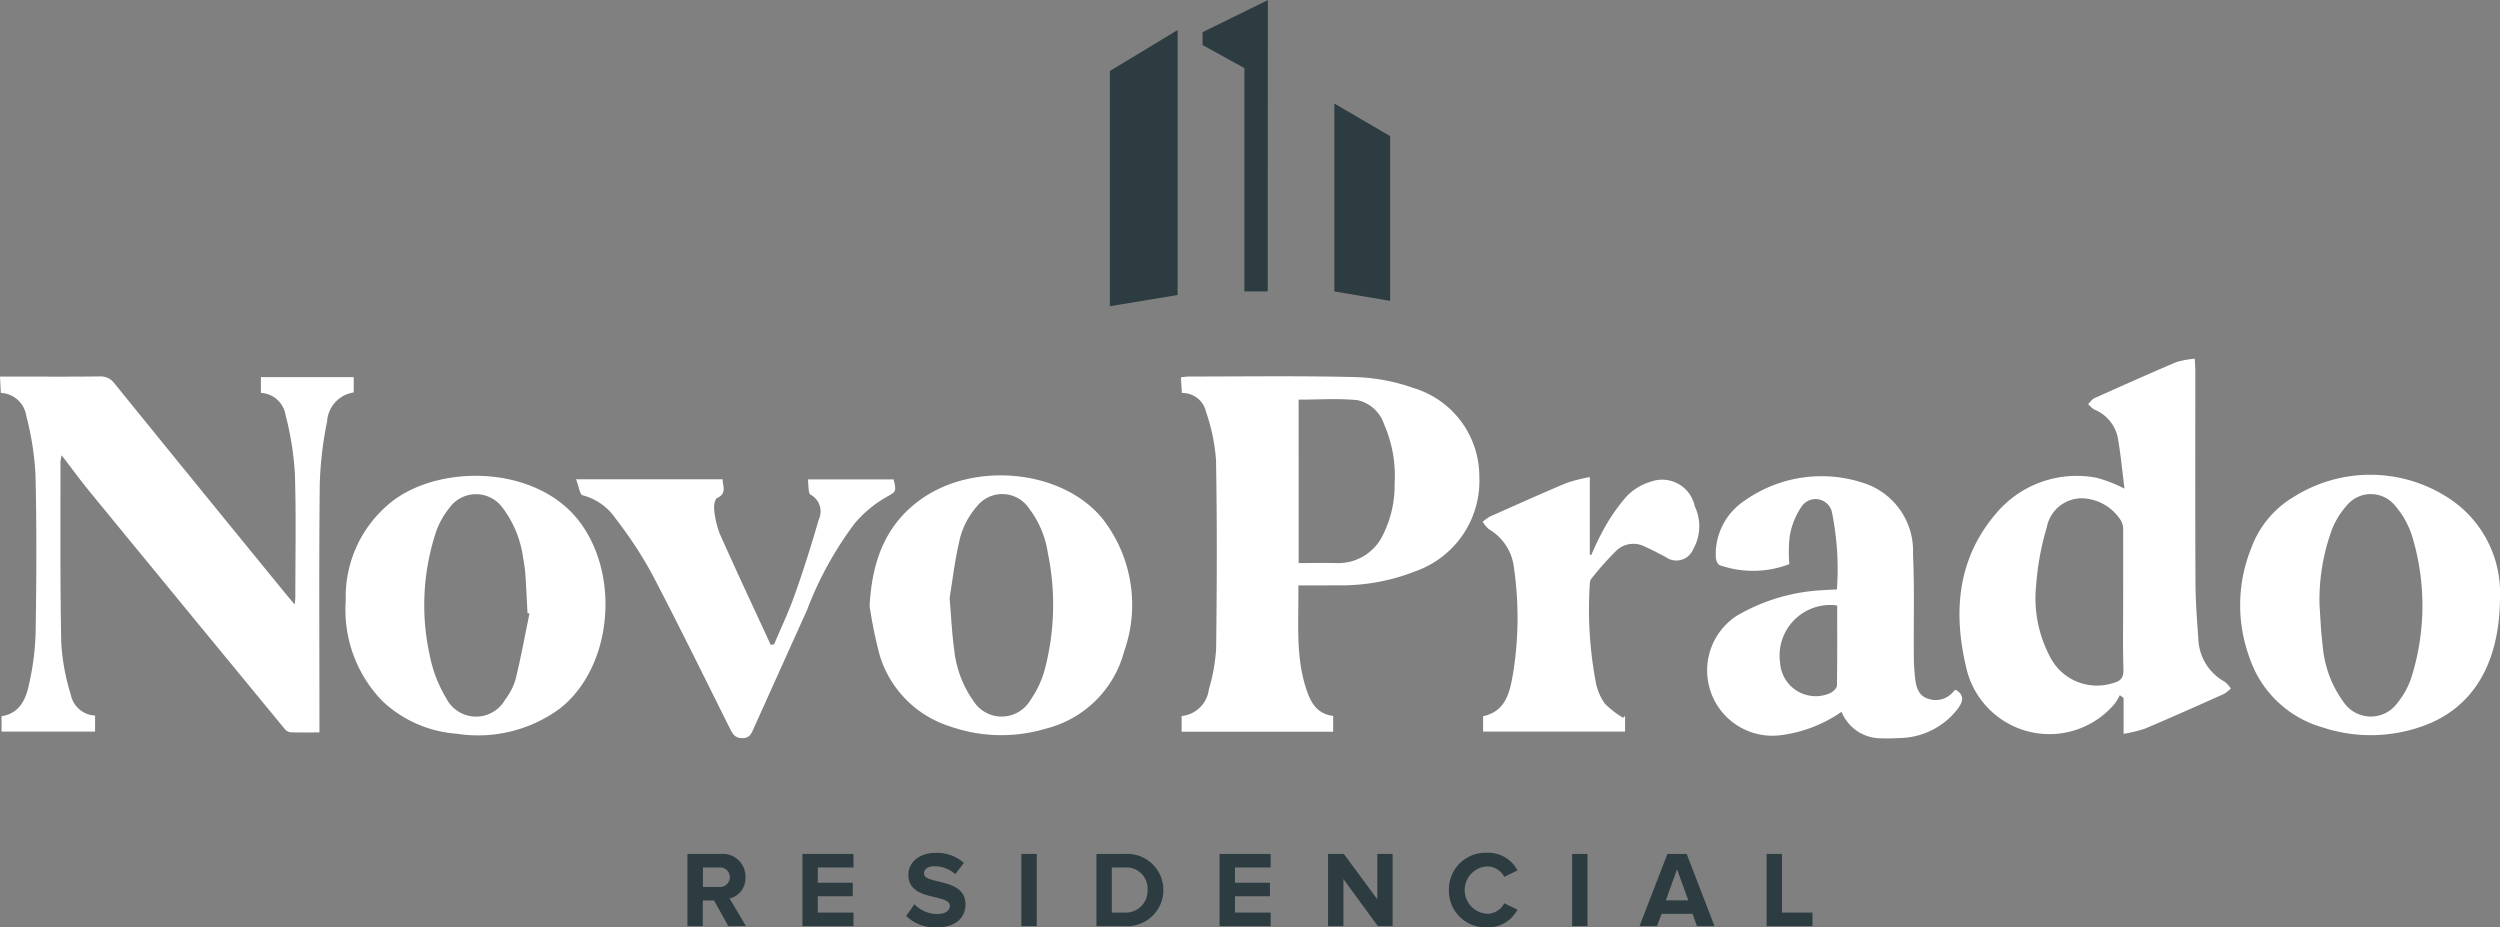
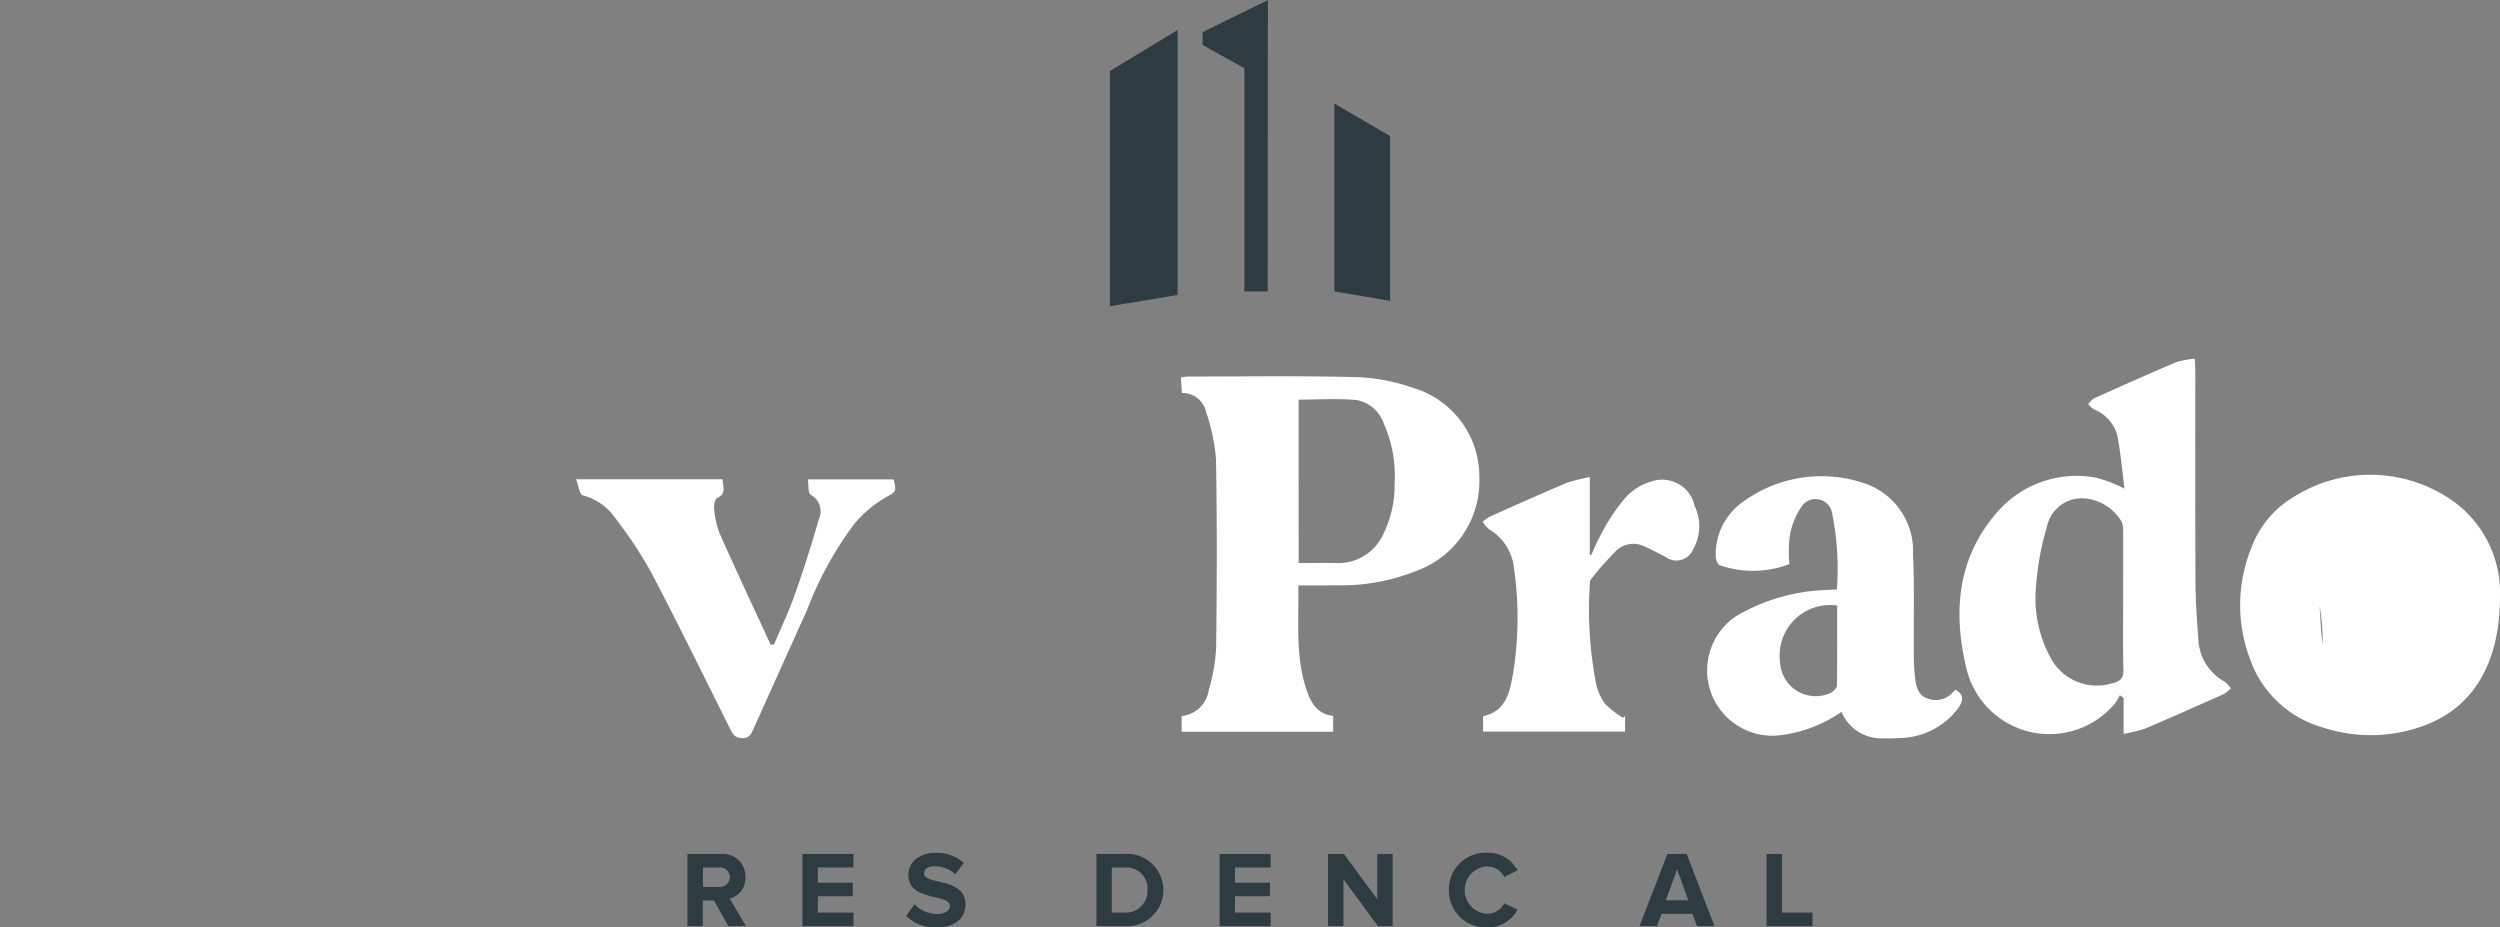
<svg xmlns="http://www.w3.org/2000/svg" width="140.234" height="52.021" viewBox="0 0 140.234 52.021">
  <rect x="0" y="0" width="140.234" height="52.021" fill="#808080" stroke="none" />
  <g id="Grupo_41" data-name="Grupo 41" transform="translate(-7931.889 -616.079)">
    <g id="Grupo_38" data-name="Grupo 38">
      <path id="Caminho_139" data-name="Caminho 139" d="M7994.146,633.255V620.062l3.8-2.3v14.864Z" fill="#2d3c41" />
      <path id="Caminho_140" data-name="Caminho 140" d="M7999.346,618.605v-.722l3.663-1.8L8003,632.426h-1.31V619.9Z" fill="#2d3c41" />
      <path id="Caminho_141" data-name="Caminho 141" d="M8006.738,621.887l3.128,1.825v9.243l-3.128-.528Z" fill="#2d3c41" />
    </g>
    <g id="Grupo_39" data-name="Grupo 39">
      <path id="Caminho_142" data-name="Caminho 142" d="M8004.717,648.916c.034,2-.176,3.94.448,5.821.243.732.587,1.391,1.506,1.5v.886h-8.5v-.879a1.711,1.711,0,0,0,1.529-1.5,10.047,10.047,0,0,0,.407-2.3c.043-3.521.056-7.043-.007-10.564a10.546,10.546,0,0,0-.558-2.692,1.356,1.356,0,0,0-1.356-1.065l-.056-.873a3.319,3.319,0,0,1,.4-.05c3.148,0,6.3-.047,9.443.033a10.633,10.633,0,0,1,3.168.6,5.184,5.184,0,0,1,3.729,4.987,5.369,5.369,0,0,1-3.511,5.275,11.418,11.418,0,0,1-4.53.816C8006.158,648.919,8005.483,648.916,8004.717,648.916Zm.019-1.253c.73,0,1.4-.014,2.074,0a2.78,2.78,0,0,0,2.69-1.657,6.128,6.128,0,0,0,.617-2.78,7.213,7.213,0,0,0-.6-3.373,2.025,2.025,0,0,0-1.492-1.329c-1.081-.107-2.181-.028-3.292-.028Z" fill="#fff" />
      <path id="Caminho_143" data-name="Caminho 143" d="M8051.059,643.489c-.13-1.018-.214-1.982-.389-2.93a2.193,2.193,0,0,0-1.318-1.515,1.671,1.671,0,0,1-.331-.3c.118-.113.216-.269.356-.332,1.522-.684,3.045-1.365,4.581-2.017A5.1,5.1,0,0,1,8055,636.2c.014.288.032.493.032.7,0,3.931-.01,7.861.009,11.792,0,1.082.086,2.165.162,3.246a2.851,2.851,0,0,0,1.483,2.386,1.644,1.644,0,0,1,.338.37,1.883,1.883,0,0,1-.387.312c-1.474.66-2.95,1.318-4.437,1.948a7.749,7.749,0,0,1-1.19.288V655.23l-.212-.156a2.925,2.925,0,0,1-.284.475,4.784,4.784,0,0,1-8.341-2.061c-.743-3.147-.464-6.147,1.741-8.676a5.9,5.9,0,0,1,5.592-1.93A7.884,7.884,0,0,1,8051.059,643.489Zm-.074,6.307c0-1.315.005-2.631,0-3.946a1.047,1.047,0,0,0-.115-.555,2.675,2.675,0,0,0-2.168-1.265,2,2,0,0,0-2,1.621,15.317,15.317,0,0,0-.6,3.278,6.963,6.963,0,0,0,.749,3.927,2.945,2.945,0,0,0,3.549,1.543c.415-.1.618-.282.6-.763C8050.961,652.357,8050.985,651.076,8050.985,649.8Z" fill="#fff" />
      <path id="Caminho_144" data-name="Caminho 144" d="M8035.188,656.007a7.639,7.639,0,0,1-3.55,1.327,3.662,3.662,0,0,1-2.335-6.71,10.609,10.609,0,0,1,4.958-1.446c.193-.018.388-.021.667-.035a15.964,15.964,0,0,0-.271-4.293.941.941,0,0,0-1.723-.336,4.12,4.12,0,0,0-.652,1.641,7.656,7.656,0,0,0-.022,1.567,5.682,5.682,0,0,1-3.907.06c-.114-.036-.217-.3-.219-.463a3.6,3.6,0,0,1,1.6-3.145,7.472,7.472,0,0,1,6.662-1.01,4,4,0,0,1,2.8,4.009c.088,1.846.03,3.7.046,5.548a12.274,12.274,0,0,0,.076,1.437c.062.483.2.974.75,1.123a1.274,1.274,0,0,0,1.4-.414.982.982,0,0,1,.118-.1c.522.316.418.662.112,1.083a4.2,4.2,0,0,1-3.273,1.629,9.3,9.3,0,0,1-.96.014A2.386,2.386,0,0,1,8035.188,656.007Zm-.245-5.964a2.838,2.838,0,0,0-3.2,3.227,2,2,0,0,0,2.8,1.692c.165-.075.383-.278.386-.425C8034.954,653.049,8034.943,651.559,8034.943,650.043Z" fill="#fff" />
-       <path id="Caminho_145" data-name="Caminho 145" d="M8072.123,649.557c-.008,3.795-1.555,6.256-4.317,7.246a8.617,8.617,0,0,1-5.654.073,6.081,6.081,0,0,1-4.08-3.907,8.537,8.537,0,0,1,.1-6.149,5.543,5.543,0,0,1,2.422-2.893,8.039,8.039,0,0,1,8.468-.022A6.335,6.335,0,0,1,8072.123,649.557Zm-10.123.5c.055.726.075,1.457.171,2.177a6.2,6.2,0,0,0,1.2,3.256,1.842,1.842,0,0,0,3.02-.01,4.484,4.484,0,0,0,.759-1.393,13.4,13.4,0,0,0,.046-7.923,4.847,4.847,0,0,0-.941-1.7,1.75,1.75,0,0,0-2.753,0,4.565,4.565,0,0,0-.783,1.255A11.5,11.5,0,0,0,8062,650.053Z" fill="#fff" />
+       <path id="Caminho_145" data-name="Caminho 145" d="M8072.123,649.557c-.008,3.795-1.555,6.256-4.317,7.246a8.617,8.617,0,0,1-5.654.073,6.081,6.081,0,0,1-4.08-3.907,8.537,8.537,0,0,1,.1-6.149,5.543,5.543,0,0,1,2.422-2.893,8.039,8.039,0,0,1,8.468-.022A6.335,6.335,0,0,1,8072.123,649.557Zm-10.123.5c.055.726.075,1.457.171,2.177A11.5,11.5,0,0,0,8062,650.053Z" fill="#fff" />
      <path id="Caminho_146" data-name="Caminho 146" d="M8021.067,642.84v4.35l.085.019a15.478,15.478,0,0,1,.679-1.414,10.635,10.635,0,0,1,1.262-1.833,3.124,3.124,0,0,1,1.417-.871,1.864,1.864,0,0,1,2.441,1.38,2.6,2.6,0,0,1-.081,2.407,1.021,1.021,0,0,1-1.565.435c-.394-.2-.785-.414-1.19-.591a1.388,1.388,0,0,0-1.55.234,17.521,17.521,0,0,0-1.407,1.581.4.4,0,0,0-.087.244,22.015,22.015,0,0,0,.352,5.674,3.051,3.051,0,0,0,.5,1.107,5.364,5.364,0,0,0,1.007.78l.115-.1v.875h-7.964v-.863c1.293-.276,1.5-1.372,1.68-2.39a19.553,19.553,0,0,0,.056-5.9,2.876,2.876,0,0,0-1.41-2.2,1.742,1.742,0,0,1-.349-.416,2.472,2.472,0,0,1,.411-.294c1.427-.636,2.852-1.277,4.292-1.883A9.017,9.017,0,0,1,8021.067,642.84Z" fill="#fff" />
    </g>
    <g id="Grupo_40" data-name="Grupo 40">
-       <path id="Caminho_147" data-name="Caminho 147" d="M7937.222,656.217v.9h-5.246v-.866c.977-.143,1.353-.9,1.53-1.736a15.173,15.173,0,0,0,.381-2.894c.048-2.971.063-5.943-.007-8.912a16.252,16.252,0,0,0-.516-3.3,1.515,1.515,0,0,0-1.428-1.29l-.047-.916h.824c1.584,0,3.167.012,4.75-.009a.967.967,0,0,1,.852.4q4.756,5.863,9.531,11.71c.165.2.335.4.572.683.019-.2.037-.3.037-.391,0-2.33.051-4.662-.027-6.99a16.922,16.922,0,0,0-.52-3.241,1.478,1.478,0,0,0-1.384-1.247v-.885h5.206v.86a1.751,1.751,0,0,0-1.492,1.619,20.5,20.5,0,0,0-.413,3.529c-.046,4.411-.018,8.823-.018,13.235v.687c-.589,0-1.118.013-1.645-.01a.558.558,0,0,1-.331-.219q-5.459-6.629-10.905-13.269c-.529-.645-1.02-1.321-1.578-2.047a2.54,2.54,0,0,0-.068.385c.005,3.4-.024,6.8.047,10.192a12.236,12.236,0,0,0,.535,2.86A1.452,1.452,0,0,0,7937.222,656.217Z" fill="#fff" />
-       <path id="Caminho_148" data-name="Caminho 148" d="M7980.668,650.074c.13-2.424.833-4.515,2.86-5.973,3.046-2.19,8.033-1.667,10.249,1.13a7.84,7.84,0,0,1,1.169,7.39,6.071,6.071,0,0,1-4.392,4.33,8.675,8.675,0,0,1-5.351-.118,6.009,6.009,0,0,1-3.957-3.961A24.614,24.614,0,0,1,7980.668,650.074Zm4.488-.446c.1,1.207.137,2.043.255,2.868a6.049,6.049,0,0,0,1.059,2.87,1.873,1.873,0,0,0,3.219-.016,5.519,5.519,0,0,0,.792-1.671,14.251,14.251,0,0,0,.191-6.549,5.475,5.475,0,0,0-1.059-2.53,1.81,1.81,0,0,0-2.941-.1,4.433,4.433,0,0,0-.919,1.714C7985.45,647.45,7985.307,648.722,7985.156,649.628Z" fill="#fff" />
-       <path id="Caminho_149" data-name="Caminho 149" d="M7951.284,649.761a6.8,6.8,0,0,1,2.581-5.542c2.748-2.147,8.271-2.055,10.633,1.26,2.212,3.1,1.653,8.132-1.223,10.358a7.74,7.74,0,0,1-5.761,1.4,6.776,6.776,0,0,1-4.168-1.826A7.34,7.34,0,0,1,7951.284,649.761Zm10.3.736-.106-.03c-.038-.71-.068-1.421-.117-2.13a7.234,7.234,0,0,0-.127-.949,5.966,5.966,0,0,0-1.156-2.829,1.837,1.837,0,0,0-2.986.016,4.549,4.549,0,0,0-.745,1.34,13.108,13.108,0,0,0-.36,6.894,7.535,7.535,0,0,0,.945,2.459,1.873,1.873,0,0,0,3.3.043,3.414,3.414,0,0,0,.579-1.131C7961.11,652.962,7961.335,651.726,7961.587,650.5Z" fill="#fff" />
      <path id="Caminho_150" data-name="Caminho 150" d="M7964.2,642.961h8.223c0,.385.255.788-.3,1.05-.132.063-.2.416-.175.619a5.019,5.019,0,0,0,.317,1.394c.93,2.087,1.9,4.154,2.857,6.228l.189-.029c.387-.919.819-1.821,1.15-2.76.5-1.4.943-2.819,1.357-4.245a1.064,1.064,0,0,0-.454-1.387c-.156-.09-.108-.536-.161-.861h4.812c.188.735.115.686-.486,1.037a6.689,6.689,0,0,0-1.689,1.421,19.765,19.765,0,0,0-2.688,4.884q-1.511,3.349-3.019,6.7c-.123.274-.234.468-.6.471s-.52-.178-.666-.471c-1.475-2.954-2.928-5.92-4.461-8.843a23.664,23.664,0,0,0-1.994-3.014,3.208,3.208,0,0,0-1.841-1.293C7964.409,643.822,7964.351,643.34,7964.2,642.961Z" fill="#fff" />
    </g>
    <path id="Caminho_151" data-name="Caminho 151" d="M7972.742,668.027l-.8-1.438h-.631v1.438h-.862v-4.048h1.893a1.261,1.261,0,0,1,1.36,1.3,1.162,1.162,0,0,1-.886,1.2l.91,1.541Zm.085-2.743a.55.55,0,0,0-.607-.546h-.9v1.092h.9A.55.55,0,0,0,7972.827,665.284Z" fill="#2d3c41" />
    <path id="Caminho_152" data-name="Caminho 152" d="M7976.9,668.027v-4.048h2.864v.759h-2v.856h1.96v.758h-1.96v.917h2v.758Z" fill="#2d3c41" />
    <path id="Caminho_153" data-name="Caminho 153" d="M7982.718,667.457l.467-.656a1.774,1.774,0,0,0,1.287.547c.473,0,.7-.219.7-.449,0-.717-2.33-.225-2.33-1.748,0-.674.582-1.232,1.535-1.232a2.254,2.254,0,0,1,1.578.564l-.48.631a1.739,1.739,0,0,0-1.177-.443c-.37,0-.577.164-.577.407,0,.643,2.325.212,2.325,1.723,0,.741-.528,1.3-1.621,1.3A2.31,2.31,0,0,1,7982.718,667.457Z" fill="#2d3c41" />
-     <path id="Caminho_154" data-name="Caminho 154" d="M7989.181,668.027v-4.048h.862v4.048Z" fill="#2d3c41" />
    <path id="Caminho_155" data-name="Caminho 155" d="M7993.392,668.027v-4.048h1.6a2.028,2.028,0,1,1,0,4.048Zm2.865-2.021a1.185,1.185,0,0,0-1.269-1.268h-.734v2.531h.734A1.213,1.213,0,0,0,7996.257,666.006Z" fill="#2d3c41" />
    <path id="Caminho_156" data-name="Caminho 156" d="M8000.3,668.027v-4.048h2.864v.759h-2v.856h1.96v.758h-1.96v.917h2v.758Z" fill="#2d3c41" />
    <path id="Caminho_157" data-name="Caminho 157" d="M8009.176,668.027l-1.93-2.64v2.64h-.862v-4.048h.886l1.876,2.543v-2.543h.861v4.048Z" fill="#2d3c41" />
    <path id="Caminho_158" data-name="Caminho 158" d="M8013.163,666.006a2.056,2.056,0,0,1,2.154-2.093,1.851,1.851,0,0,1,1.693.989l-.74.364a1.1,1.1,0,0,0-.953-.589,1.331,1.331,0,0,0,0,2.659,1.086,1.086,0,0,0,.953-.589l.74.358a1.862,1.862,0,0,1-1.693.995A2.056,2.056,0,0,1,8013.163,666.006Z" fill="#2d3c41" />
-     <path id="Caminho_159" data-name="Caminho 159" d="M8020.075,668.027v-4.048h.861v4.048Z" fill="#2d3c41" />
    <path id="Caminho_160" data-name="Caminho 160" d="M8027.078,668.027l-.249-.685h-1.736l-.255.685h-.983l1.566-4.048h1.08l1.56,4.048Zm-1.117-3.186-.631,1.742h1.262Z" fill="#2d3c41" />
    <path id="Caminho_161" data-name="Caminho 161" d="M8030.986,668.027v-4.048h.861v3.29h1.712v.758Z" fill="#2d3c41" />
  </g>
</svg>